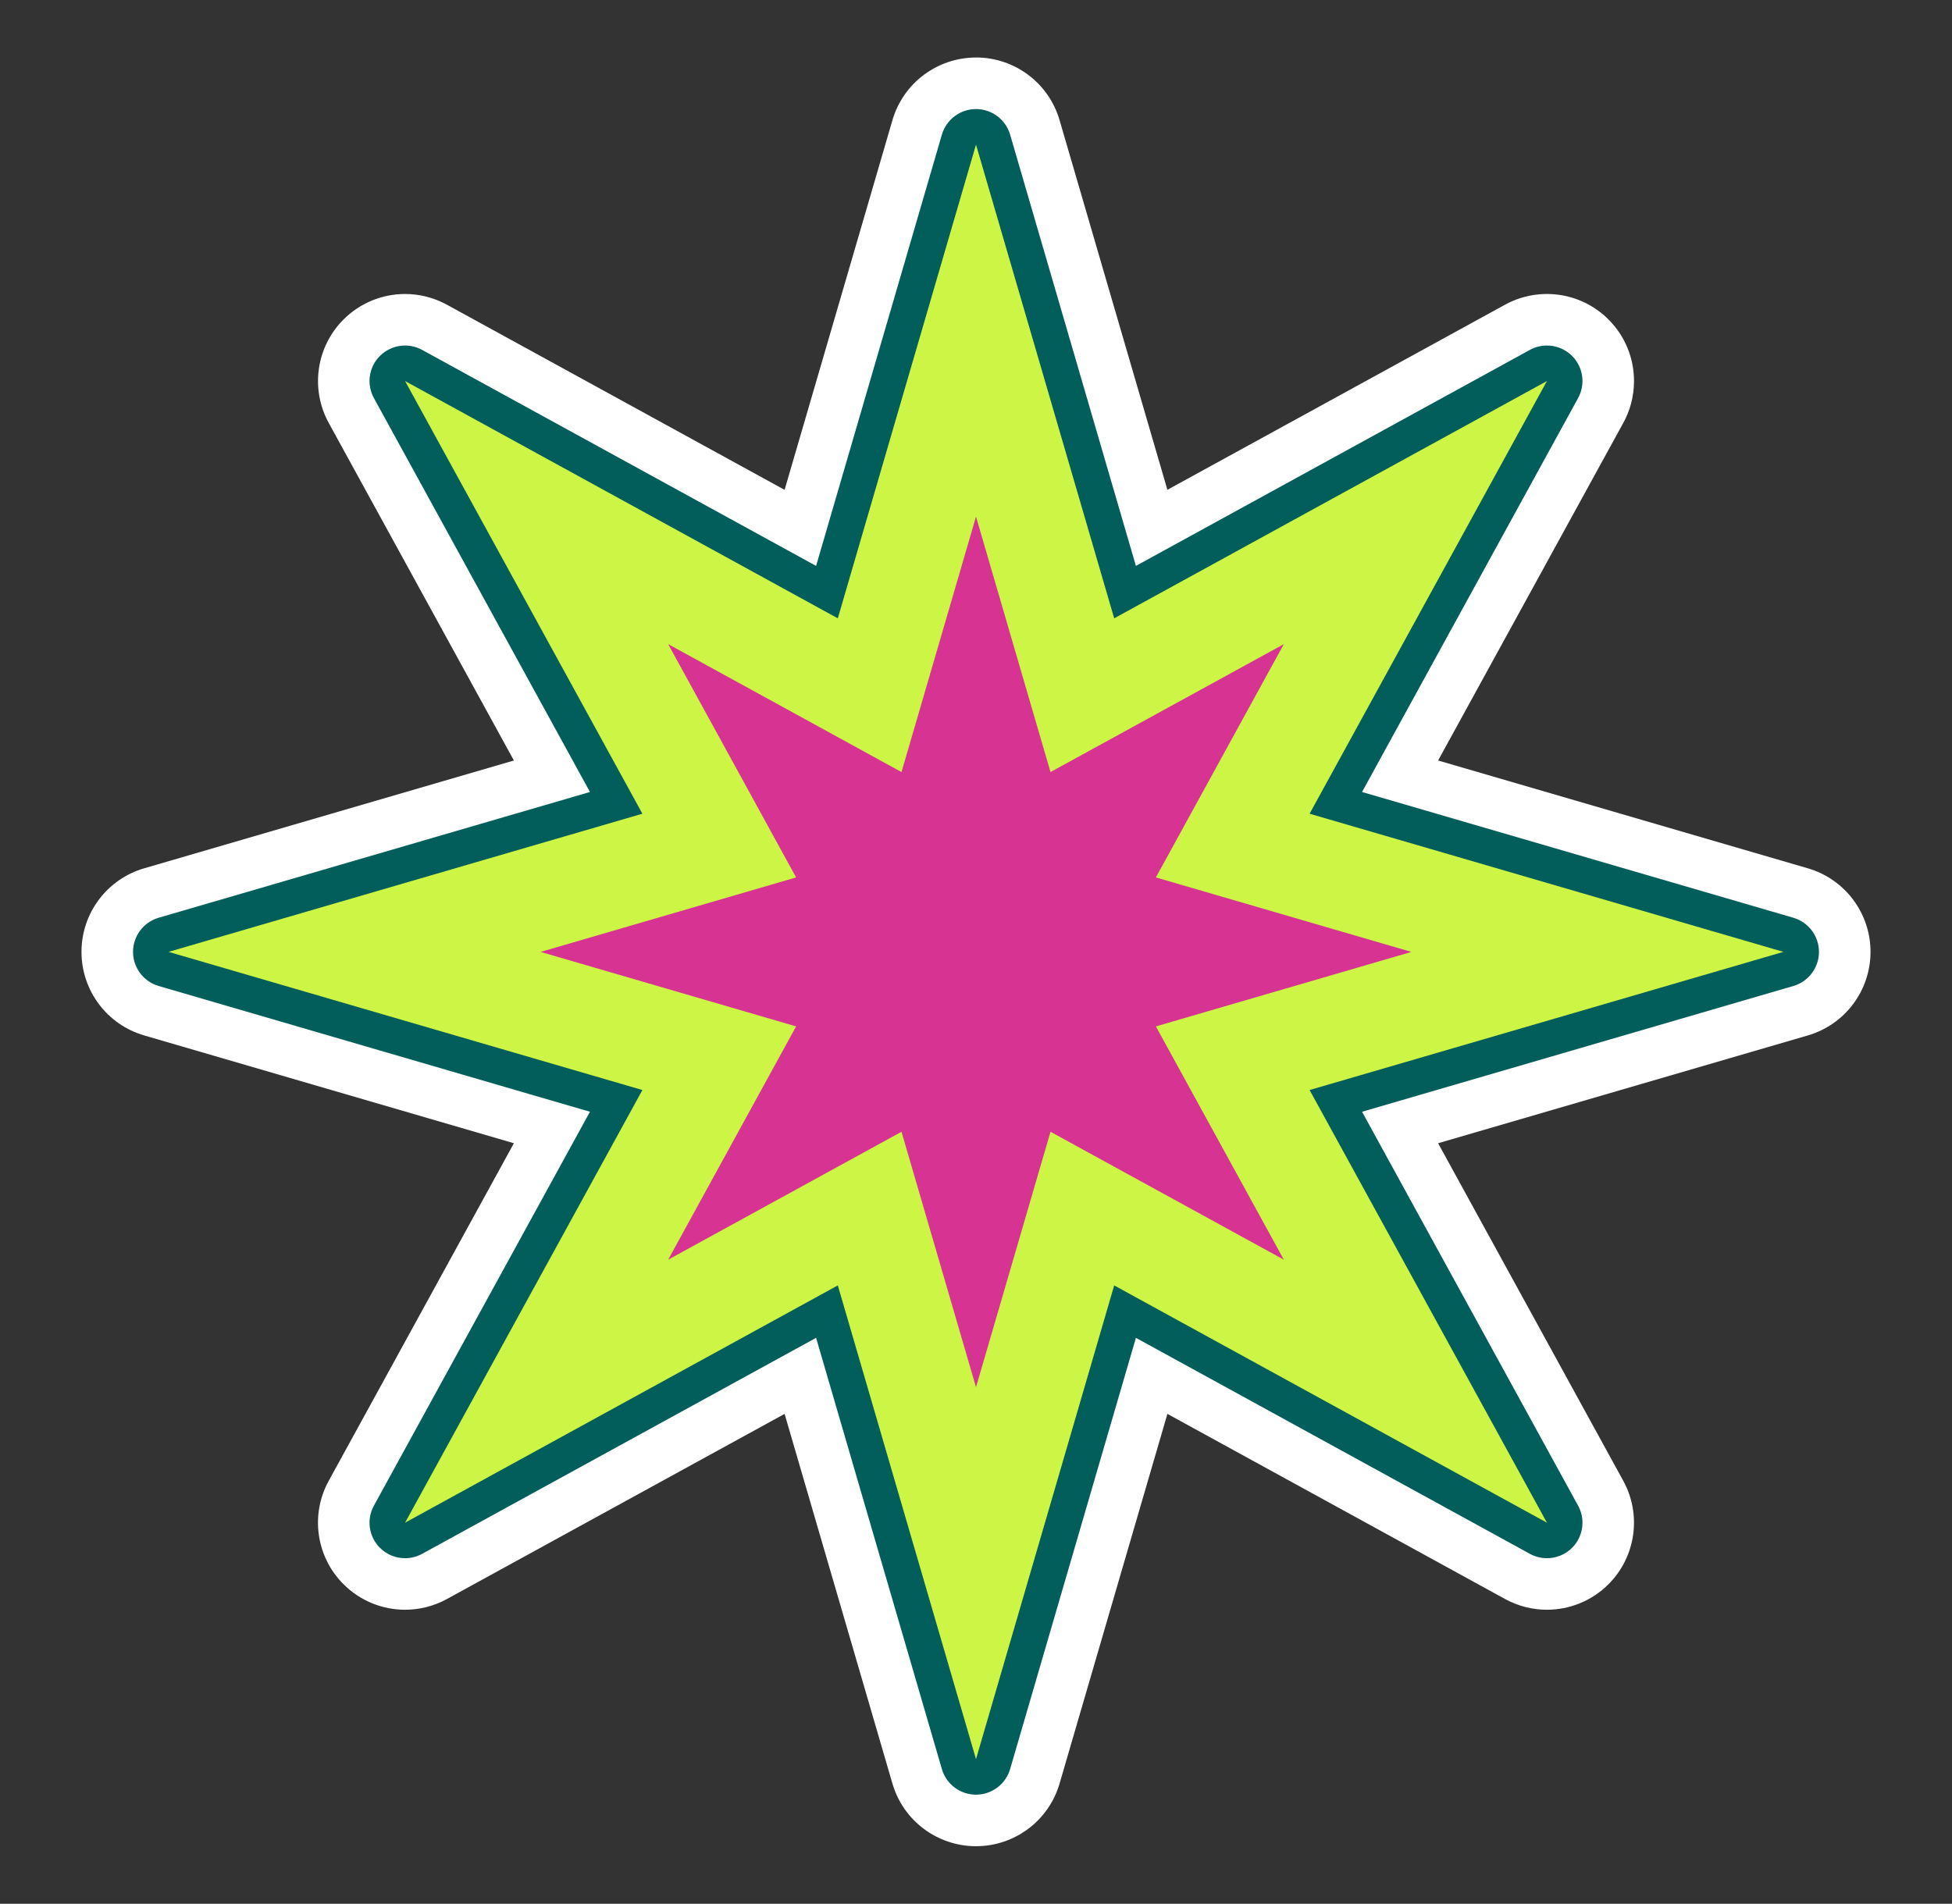
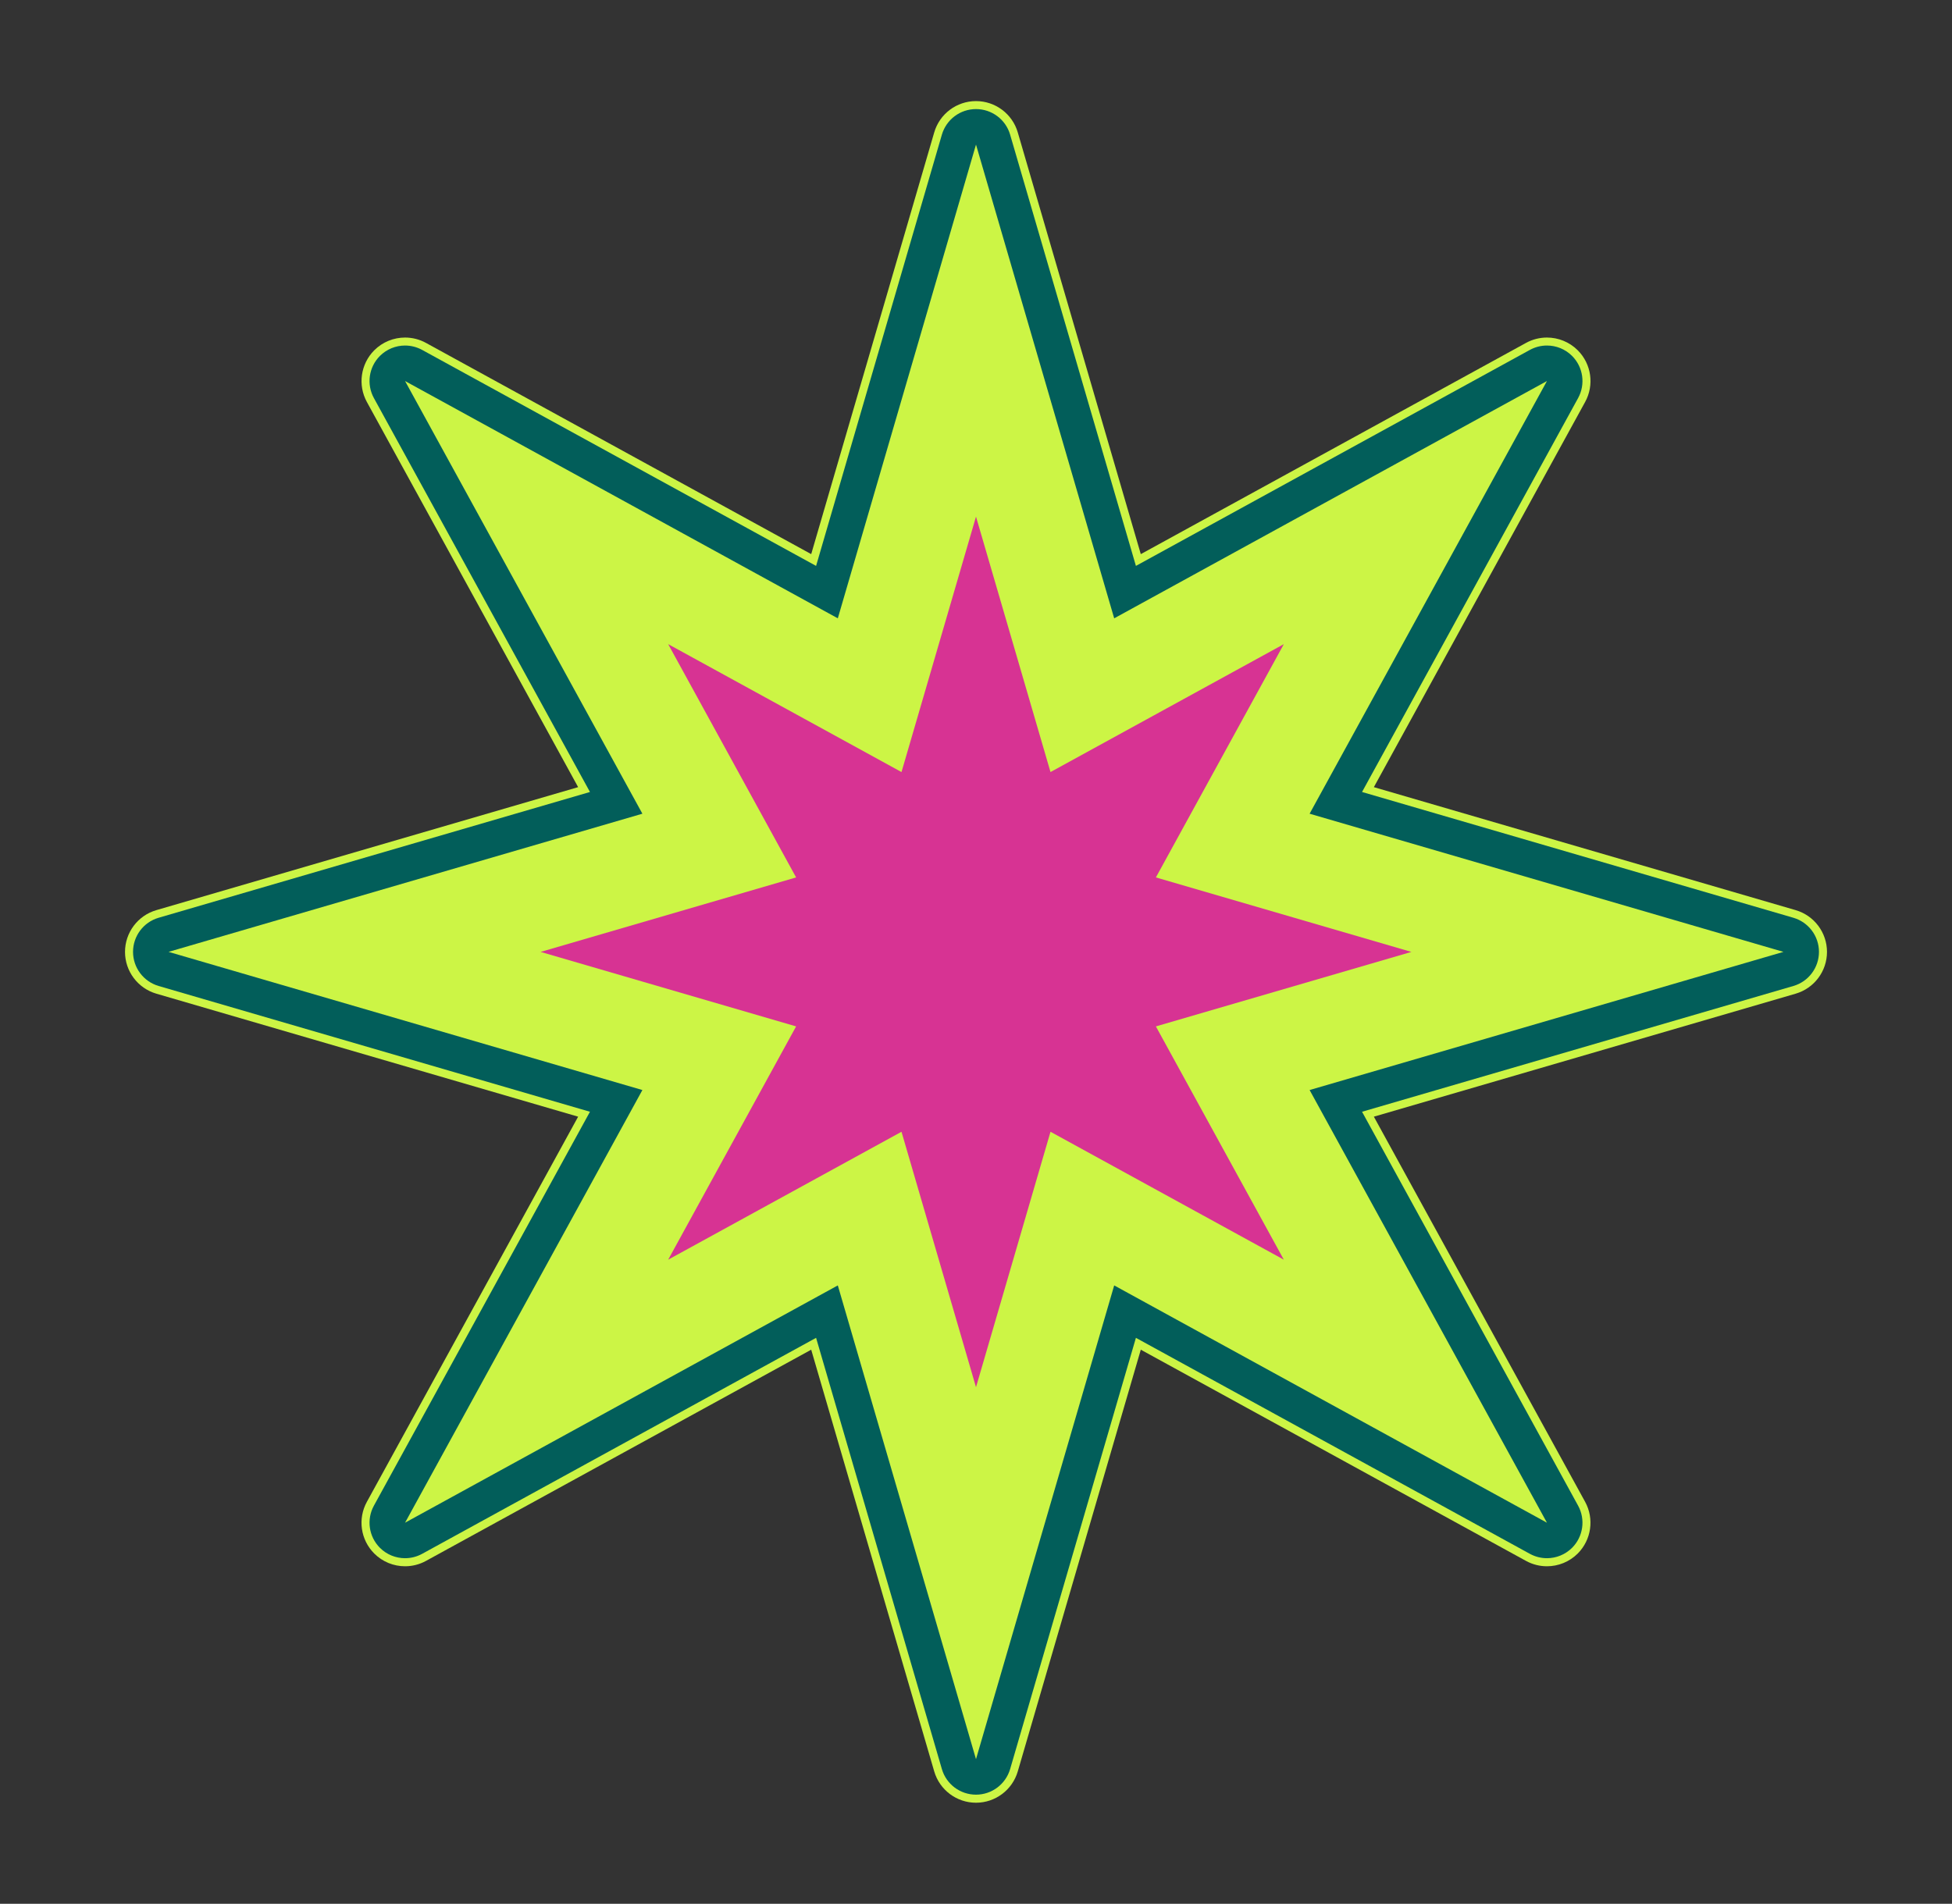
<svg xmlns="http://www.w3.org/2000/svg" id="Layer_6" version="1.1" viewBox="0 0 447.5 436.53">
  <rect x="0" y="0" width="447.5" height="436.53" fill="#333333" stroke="none" />
  <defs>
    <style>
      .st0 {
        fill: #d73393;
      }

      .st1 {
        fill: #ccf545;
      }

      .st2 {
        fill: #fff;
      }

      .st3 {
        fill: #ccf545;
      }

      .st4 {
        fill: #025e5a;
      }
    </style>
  </defs>
  <g>
-     <path class="st1" d="M223.75,413.36c-4.44,0-8.34-2.93-9.58-7.19l-28.2-96.69-88.31,48.43c-1.51.83-3.16,1.23-4.8,1.23-2.59,0-5.14-1-7.06-2.92-3.14-3.14-3.83-7.97-1.69-11.86l48.43-88.31-96.69-28.2c-4.26-1.24-7.19-5.15-7.19-9.58s2.93-8.34,7.19-9.58l96.69-28.2-48.43-88.31c-2.13-3.89-1.44-8.72,1.69-11.86,1.92-1.92,4.48-2.92,7.06-2.92,1.64,0,3.29.4,4.8,1.23l88.31,48.43,28.2-96.69c1.24-4.26,5.15-7.19,9.58-7.19s8.34,2.93,9.58,7.19l28.2,96.69,88.31-48.43c1.51-.83,3.16-1.23,4.8-1.23,2.59,0,5.14,1,7.06,2.92,3.14,3.14,3.83,7.97,1.69,11.86l-48.43,88.31,96.69,28.2c4.26,1.24,7.19,5.15,7.19,9.58s-2.93,8.34-7.19,9.58l-96.69,28.2,48.43,88.31c2.13,3.89,1.44,8.72-1.69,11.86-1.92,1.92-4.48,2.92-7.06,2.92-1.64,0-3.29-.4-4.8-1.23l-88.31-48.43-28.2,96.69c-1.24,4.26-5.15,7.19-9.58,7.19Z" />
-     <path class="st2" d="M223.75,33.15l31.68,108.63,99.21-54.41-54.41,99.21,108.63,31.68-108.63,31.68,54.41,99.21-99.21-54.41-31.68,108.63-31.68-108.63-99.21,54.41,54.41-99.21-108.63-31.68,108.63-31.68-54.41-99.21,99.21,54.41,31.68-108.63M354.64,87.37h0M223.75,13.19c-8.87,0-16.68,5.85-19.16,14.37l-24.72,84.76-77.41-42.45c-3.02-1.65-6.32-2.46-9.59-2.46-5.17,0-10.28,2.01-14.12,5.85-6.27,6.27-7.65,15.93-3.39,23.71l42.45,77.41-84.76,24.72c-8.52,2.48-14.37,10.29-14.37,19.16s5.85,16.68,14.37,19.16l84.76,24.72-42.45,77.41c-4.27,7.78-2.89,17.44,3.39,23.71,3.84,3.84,8.95,5.85,14.12,5.85,3.28,0,6.57-.81,9.59-2.46l77.41-42.45,24.72,84.76c2.48,8.52,10.29,14.37,19.16,14.37s16.68-5.85,19.16-14.37l24.72-84.76,77.41,42.45c3.02,1.65,6.32,2.46,9.59,2.46,5.17,0,10.28-2.01,14.12-5.85,6.27-6.27,7.65-15.93,3.39-23.71l-42.45-77.41,84.76-24.72c8.52-2.48,14.37-10.29,14.37-19.16s-5.85-16.68-14.37-19.16l-84.76-24.72,42.24-77.02c1.7-2.94,2.67-6.35,2.67-9.99,0-10.81-8.59-19.61-19.32-19.95-.22,0-.44-.01-.65-.01-.56,0-1.12.02-1.68.07-2.98.25-5.77,1.15-8.23,2.56l-77.09,42.27-24.72-84.76c-2.48-8.52-10.29-14.37-19.16-14.37h0Z" />
+     <path class="st1" d="M223.75,413.36c-4.44,0-8.34-2.93-9.58-7.19l-28.2-96.69-88.31,48.43c-1.51.83-3.16,1.23-4.8,1.23-2.59,0-5.14-1-7.06-2.92-3.14-3.14-3.83-7.97-1.69-11.86l48.43-88.31-96.69-28.2c-4.26-1.24-7.19-5.15-7.19-9.58s2.93-8.34,7.19-9.58l96.69-28.2-48.43-88.31c-2.13-3.89-1.44-8.72,1.69-11.86,1.92-1.92,4.48-2.92,7.06-2.92,1.64,0,3.29.4,4.8,1.23l88.31,48.43,28.2-96.69c1.24-4.26,5.15-7.19,9.58-7.19s8.34,2.93,9.58,7.19l28.2,96.69,88.31-48.43c1.51-.83,3.16-1.23,4.8-1.23,2.59,0,5.14,1,7.06,2.92,3.14,3.14,3.83,7.97,1.69,11.86l-48.43,88.31,96.69,28.2c4.26,1.24,7.19,5.15,7.19,9.58s-2.93,8.34-7.19,9.58l-96.69,28.2,48.43,88.31c2.13,3.89,1.44,8.72-1.69,11.86-1.92,1.92-4.48,2.92-7.06,2.92-1.64,0-3.29-.4-4.8-1.23l-88.31-48.43-28.2,96.69c-1.24,4.26-5.15,7.19-9.58,7.19" />
  </g>
  <g>
-     <path class="st3" d="M223.75,407.45c-1.81,0-3.4-1.19-3.91-2.93l-30.26-103.76-94.76,51.97c-.62.34-1.29.5-1.96.5-1.05,0-2.1-.41-2.88-1.19-1.28-1.28-1.56-3.25-.69-4.84l51.97-94.76-103.76-30.26c-1.74-.51-2.93-2.1-2.93-3.91s1.19-3.4,2.93-3.91l103.76-30.26-51.97-94.76c-.87-1.59-.59-3.56.69-4.84.78-.78,1.83-1.19,2.88-1.19.67,0,1.34.16,1.96.5l94.76,51.97,30.26-103.76c.51-1.74,2.1-2.93,3.91-2.93s3.4,1.19,3.91,2.93l30.26,103.76,94.76-51.97c.62-.34,1.29-.5,1.96-.5,1.05,0,2.1.41,2.88,1.19,1.28,1.28,1.56,3.25.69,4.84l-51.97,94.76,103.76,30.26c1.74.51,2.93,2.1,2.93,3.91s-1.19,3.4-2.93,3.91l-103.76,30.26,51.97,94.76c.87,1.59.59,3.56-.69,4.84-.78.78-1.83,1.19-2.88,1.19-.67,0-1.34-.16-1.96-.5l-94.76-51.97-30.26,103.76c-.51,1.74-2.1,2.93-3.91,2.93Z" />
    <path class="st4" d="M223.75,33.15l31.68,108.63,99.21-54.41-54.41,99.21,108.63,31.68-108.63,31.68,54.41,99.21-99.21-54.41-31.68,108.63-31.68-108.63-99.21,54.41,54.41-99.21-108.63-31.68,108.63-31.68-54.41-99.21,99.21,54.41,31.68-108.63M223.75,25.01c-3.62,0-6.8,2.39-7.82,5.86l-28.84,98.89-90.32-49.53c-1.23-.67-2.58-1-3.91-1-2.11,0-4.19.82-5.76,2.38-2.56,2.56-3.12,6.5-1.38,9.67l49.53,90.32-98.89,28.84c-3.47,1.01-5.86,4.2-5.86,7.82s2.39,6.8,5.86,7.82l98.89,28.84-49.53,90.32c-1.74,3.17-1.18,7.11,1.38,9.67,1.57,1.57,3.65,2.38,5.76,2.38,1.34,0,2.68-.33,3.91-1l90.32-49.53,28.84,98.89c1.01,3.47,4.2,5.86,7.82,5.86s6.8-2.39,7.82-5.86l28.84-98.89,90.32,49.53c1.23.67,2.58,1,3.91,1,2.11,0,4.19-.82,5.76-2.38,2.56-2.56,3.12-6.5,1.38-9.67l-49.53-90.32,98.89-28.84c3.47-1.01,5.86-4.2,5.86-7.82s-2.39-6.8-5.86-7.82l-98.89-28.84,49.53-90.32c1.74-3.17,1.18-7.11-1.38-9.67-1.57-1.57-3.65-2.38-5.76-2.38-1.34,0-2.68.33-3.91,1l-90.32,49.53-28.84-98.89c-1.01-3.47-4.2-5.86-7.82-5.86h0Z" />
  </g>
  <path class="st0" d="M206.67,259.51l-53.49,29.33,29.33-53.49-58.57-17.08,58.57-17.08-29.33-53.49,53.49,29.33,17.08-58.57,17.08,58.57,53.49-29.33-29.33,53.49,58.57,17.08-58.57,17.08,29.33,53.49-53.49-29.33-17.08,58.57-17.08-58.57Z" />
</svg>